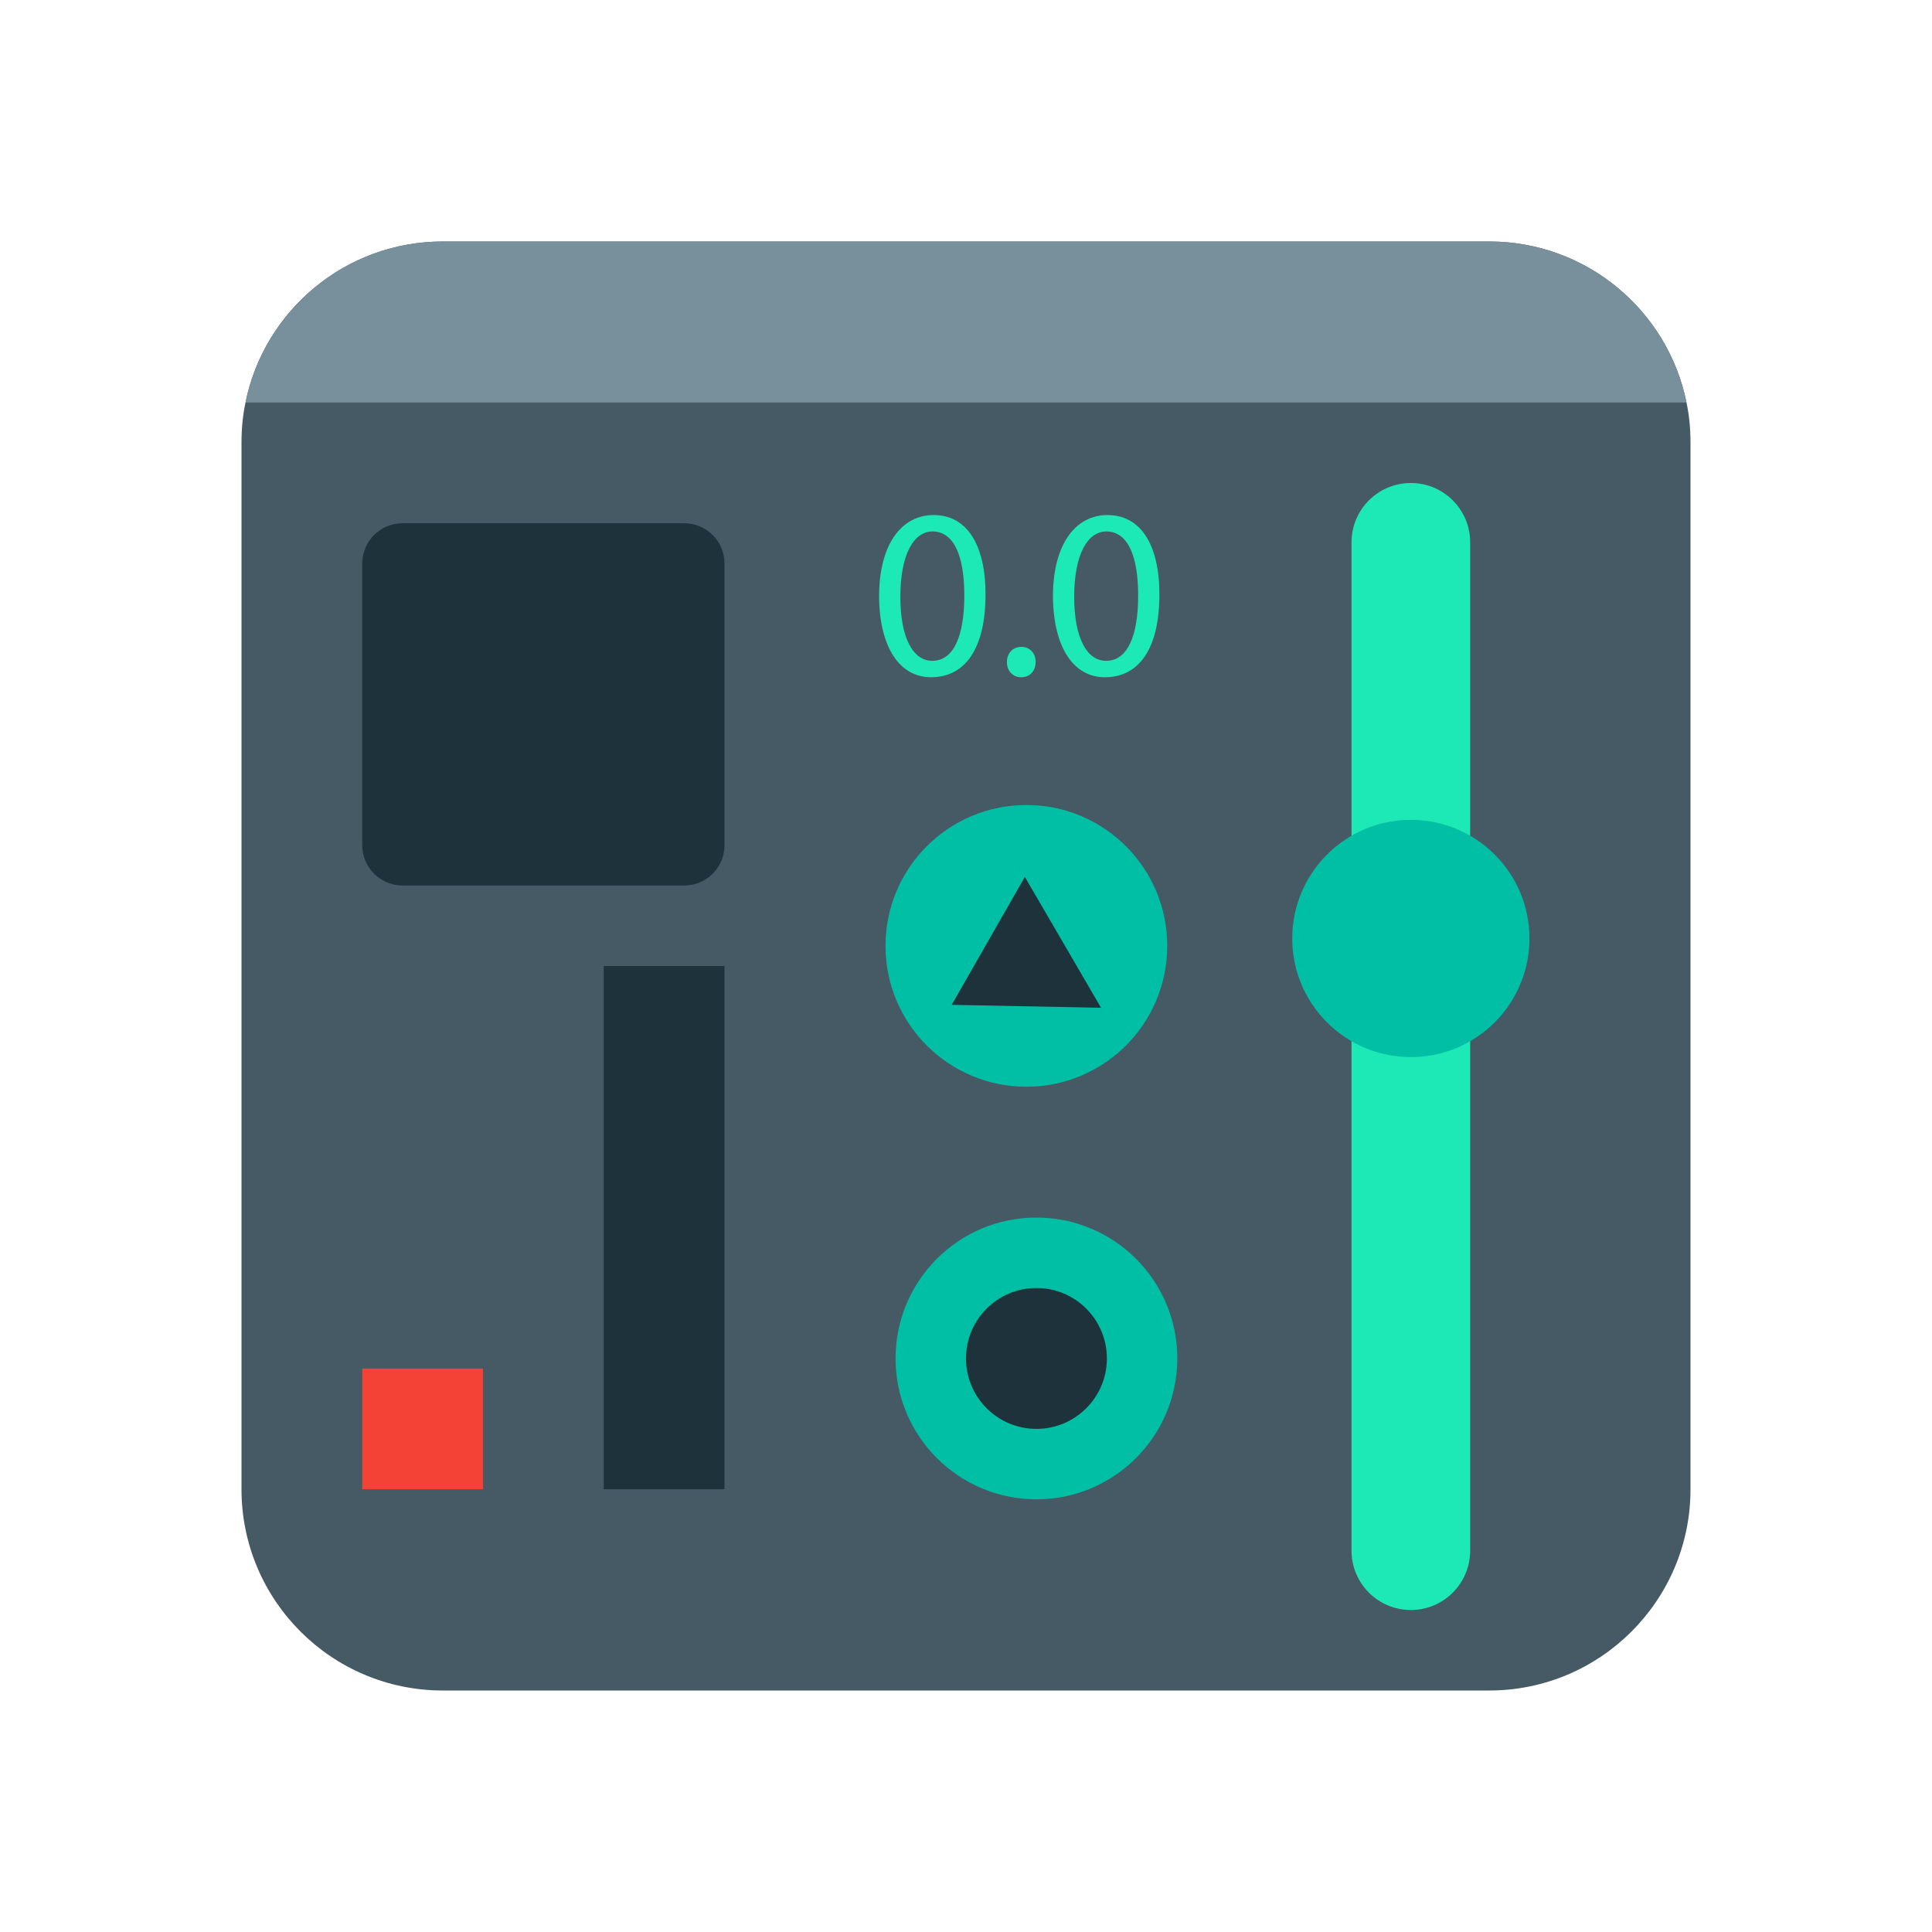
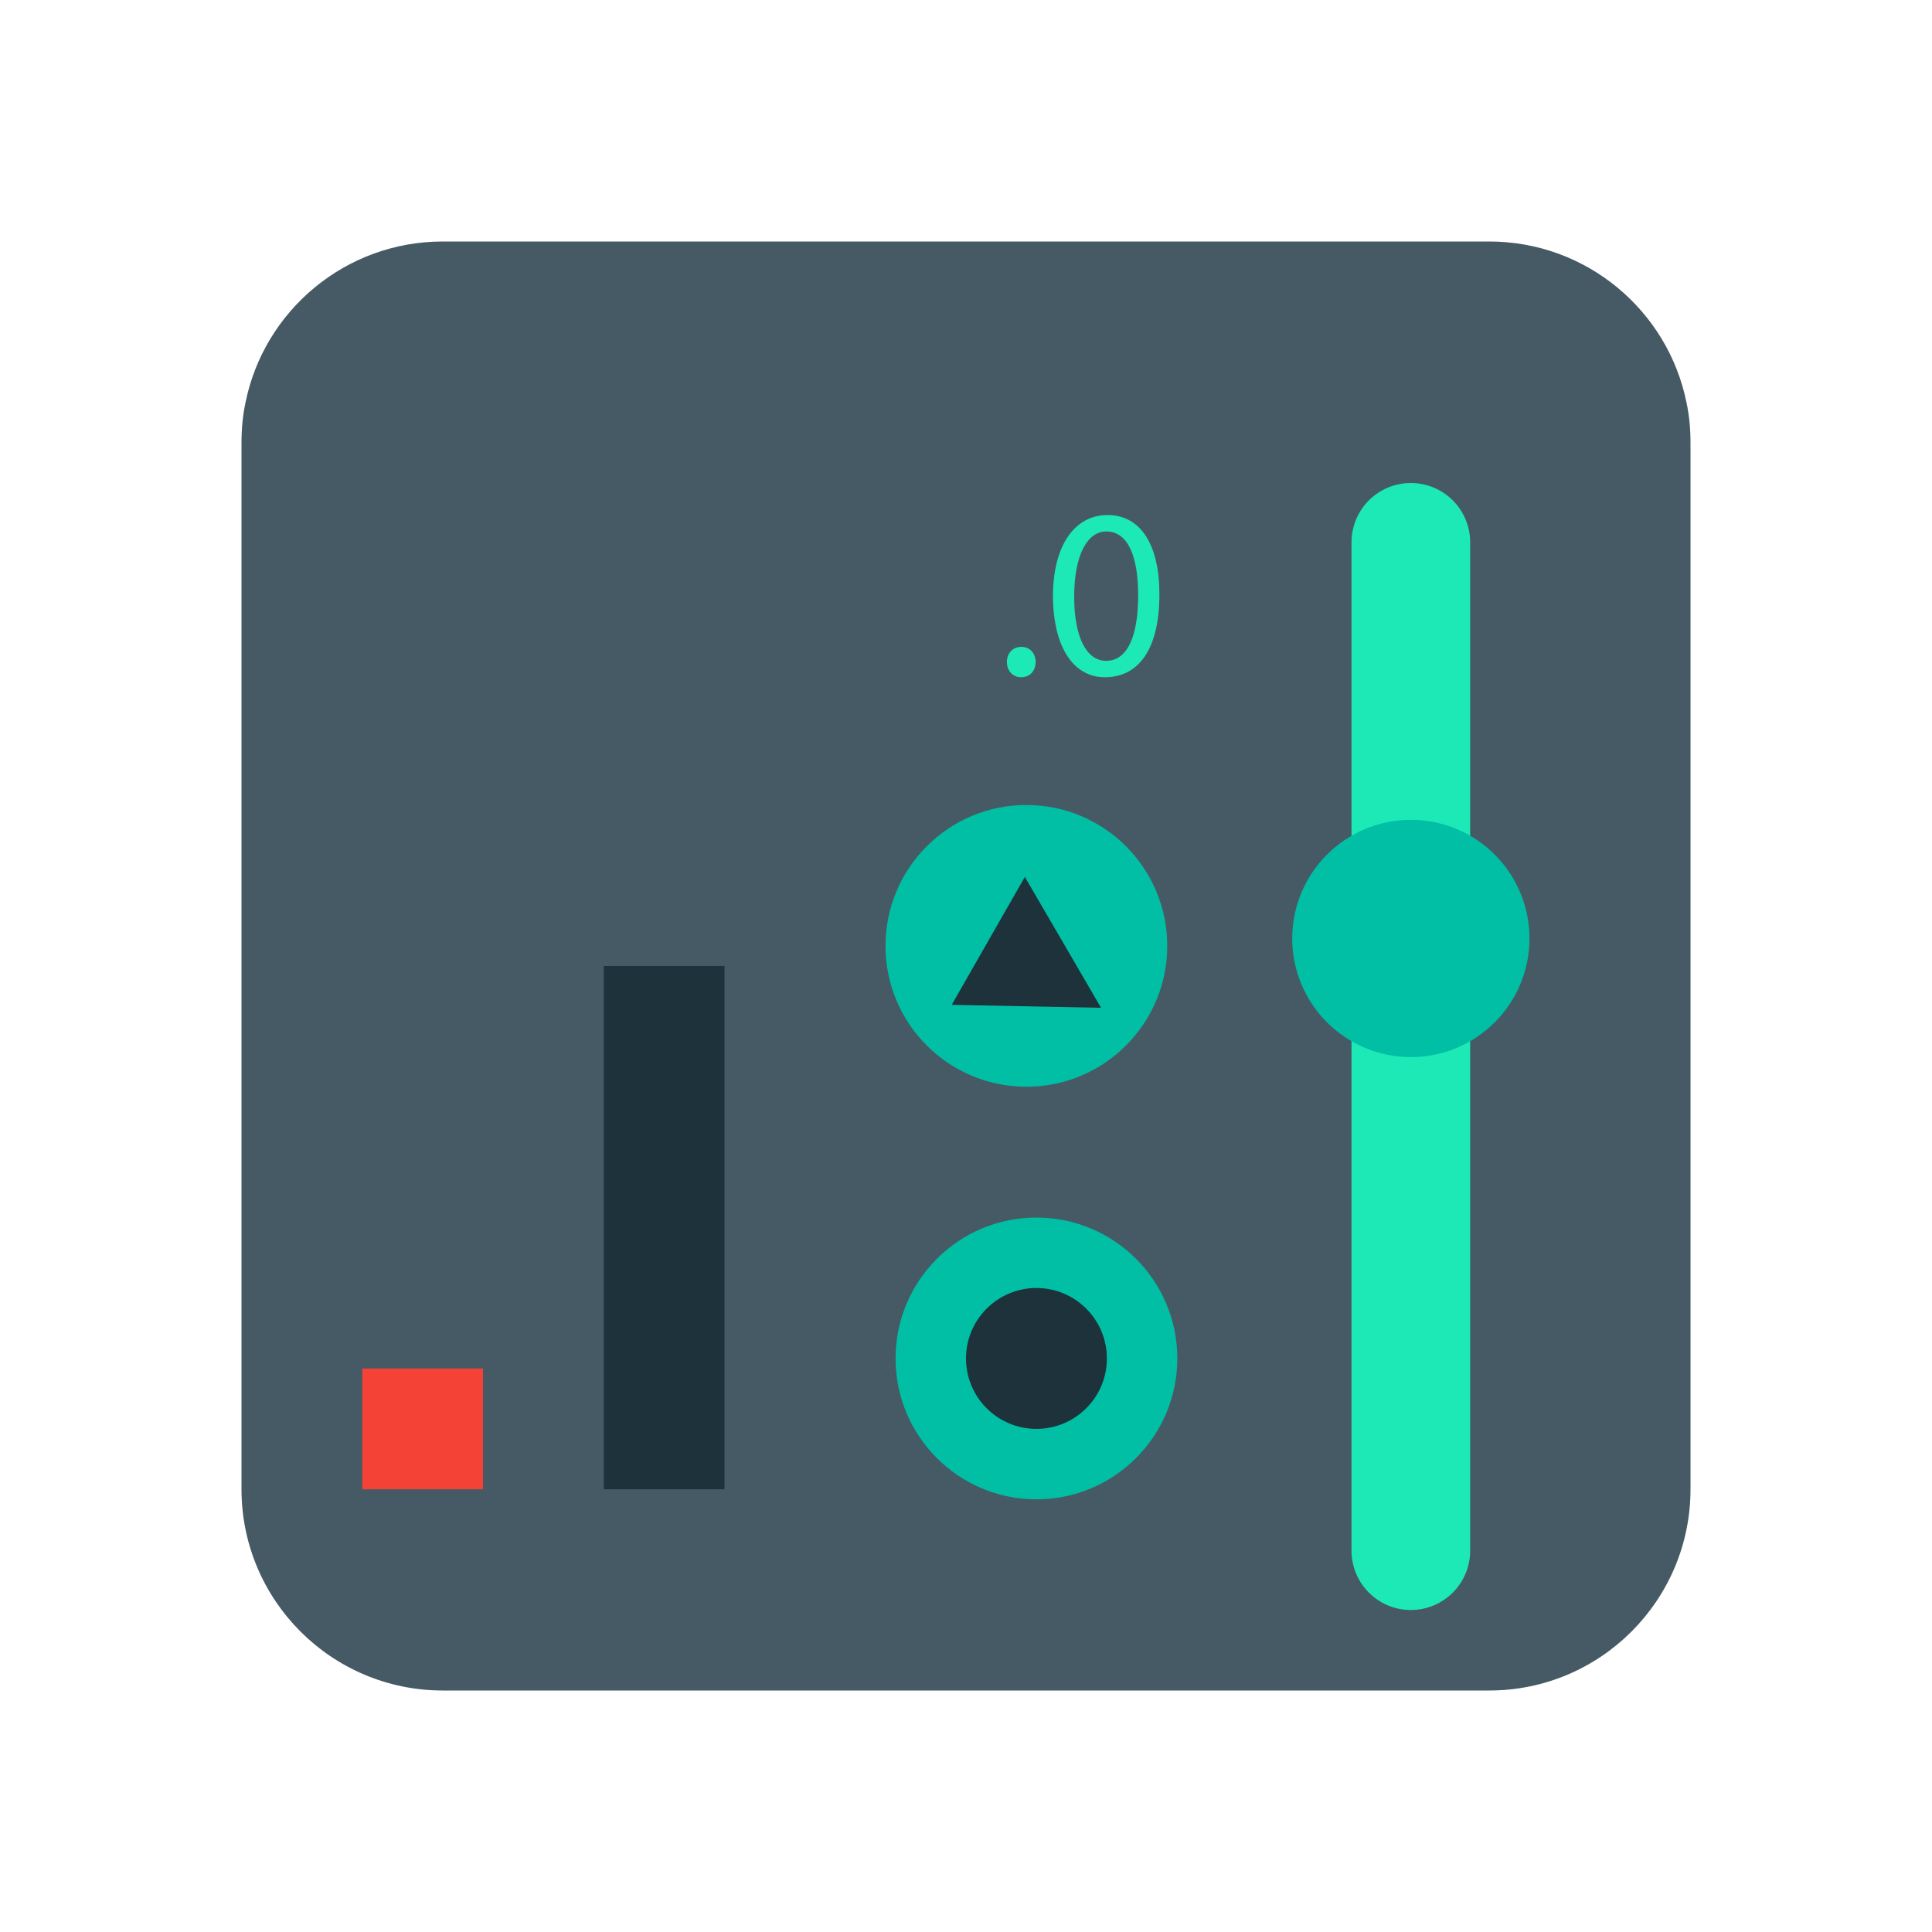
<svg xmlns="http://www.w3.org/2000/svg" width="48" height="48" viewBox="0 0 48 48" fill="none">
  <path d="M42 11V37C42 39.76 39.76 42 37 42H11C8.24 42 6 39.76 6 37V11C6 10.66 6.03 10.32 6.1 10C6.56 7.72 8.58 6 11 6H37C39.42 6 41.44 7.72 41.9 10C41.97 10.32 42 10.66 42 11Z" fill="#455A64" />
  <path d="M35.052 40C34.238 40 33.578 39.34 33.578 38.526V13.474C33.578 12.66 34.238 12 35.052 12C35.866 12 36.526 12.66 36.526 13.474V38.527C36.525 39.34 35.866 40 35.052 40Z" fill="#1DE9B6" />
  <path d="M35.053 26.263C36.68 26.263 37.999 24.944 37.999 23.316C37.999 21.688 36.68 20.369 35.053 20.369C33.425 20.369 32.105 21.688 32.105 23.316C32.105 24.944 33.425 26.263 35.053 26.263Z" fill="#00BFA5" />
  <path d="M25.5 27C27.433 27 29 25.433 29 23.5C29 21.567 27.433 20 25.5 20C23.567 20 22 21.567 22 23.5C22 25.433 23.567 27 25.5 27Z" fill="#00BFA5" />
  <path d="M25.75 37.25C27.683 37.25 29.25 35.683 29.25 33.75C29.25 31.817 27.683 30.25 25.75 30.25C23.817 30.25 22.25 31.817 22.25 33.75C22.25 35.683 23.817 37.25 25.75 37.25Z" fill="#00BFA5" />
  <path d="M25.75 35.5C26.716 35.5 27.5 34.717 27.5 33.75C27.5 32.783 26.716 32 25.75 32C24.784 32 24 32.783 24 33.75C24 34.717 24.784 35.5 25.75 35.5Z" fill="#1D323A" />
-   <path d="M17 22H10C9.448 22 9 21.552 9 21V14C9 13.448 9.448 13 10 13H17C17.552 13 18 13.448 18 14V21C18 21.552 17.552 22 17 22Z" fill="#1D323A" />
  <path d="M18 24H15V37H18V24Z" fill="#1D323A" />
  <path d="M12 34H9V37H12V34Z" fill="#F44336" />
-   <path d="M41.9 10H6.1C6.56 7.72 8.58 6 11 6H37C39.42 6 41.44 7.72 41.9 10Z" fill="#78909C" />
-   <path d="M24.485 14.769C24.485 16.094 23.993 16.826 23.13 16.826C22.368 16.826 21.853 16.113 21.84 14.823C21.84 13.516 22.404 12.796 23.195 12.796C24.018 12.796 24.485 13.527 24.485 14.769ZM22.369 14.829C22.369 15.843 22.681 16.418 23.161 16.418C23.701 16.418 23.958 15.788 23.958 14.793C23.958 13.834 23.712 13.204 23.166 13.204C22.705 13.204 22.369 13.768 22.369 14.829Z" fill="#1DE9B6" />
  <path d="M25.016 16.448C25.016 16.226 25.166 16.071 25.376 16.071C25.585 16.071 25.73 16.227 25.73 16.448C25.73 16.664 25.592 16.826 25.37 16.826C25.16 16.826 25.016 16.664 25.016 16.448Z" fill="#1DE9B6" />
  <path d="M28.805 14.769C28.805 16.094 28.313 16.826 27.45 16.826C26.688 16.826 26.173 16.113 26.16 14.823C26.16 13.516 26.724 12.796 27.515 12.796C28.337 12.796 28.805 13.527 28.805 14.769ZM26.688 14.829C26.688 15.843 27 16.418 27.48 16.418C28.02 16.418 28.277 15.788 28.277 14.793C28.277 13.834 28.031 13.204 27.485 13.204C27.024 13.204 26.688 13.768 26.688 14.829Z" fill="#1DE9B6" />
  <path d="M23.645 24.965L27.355 25.038L25.462 21.787L23.645 24.965Z" fill="#1D323A" />
</svg>